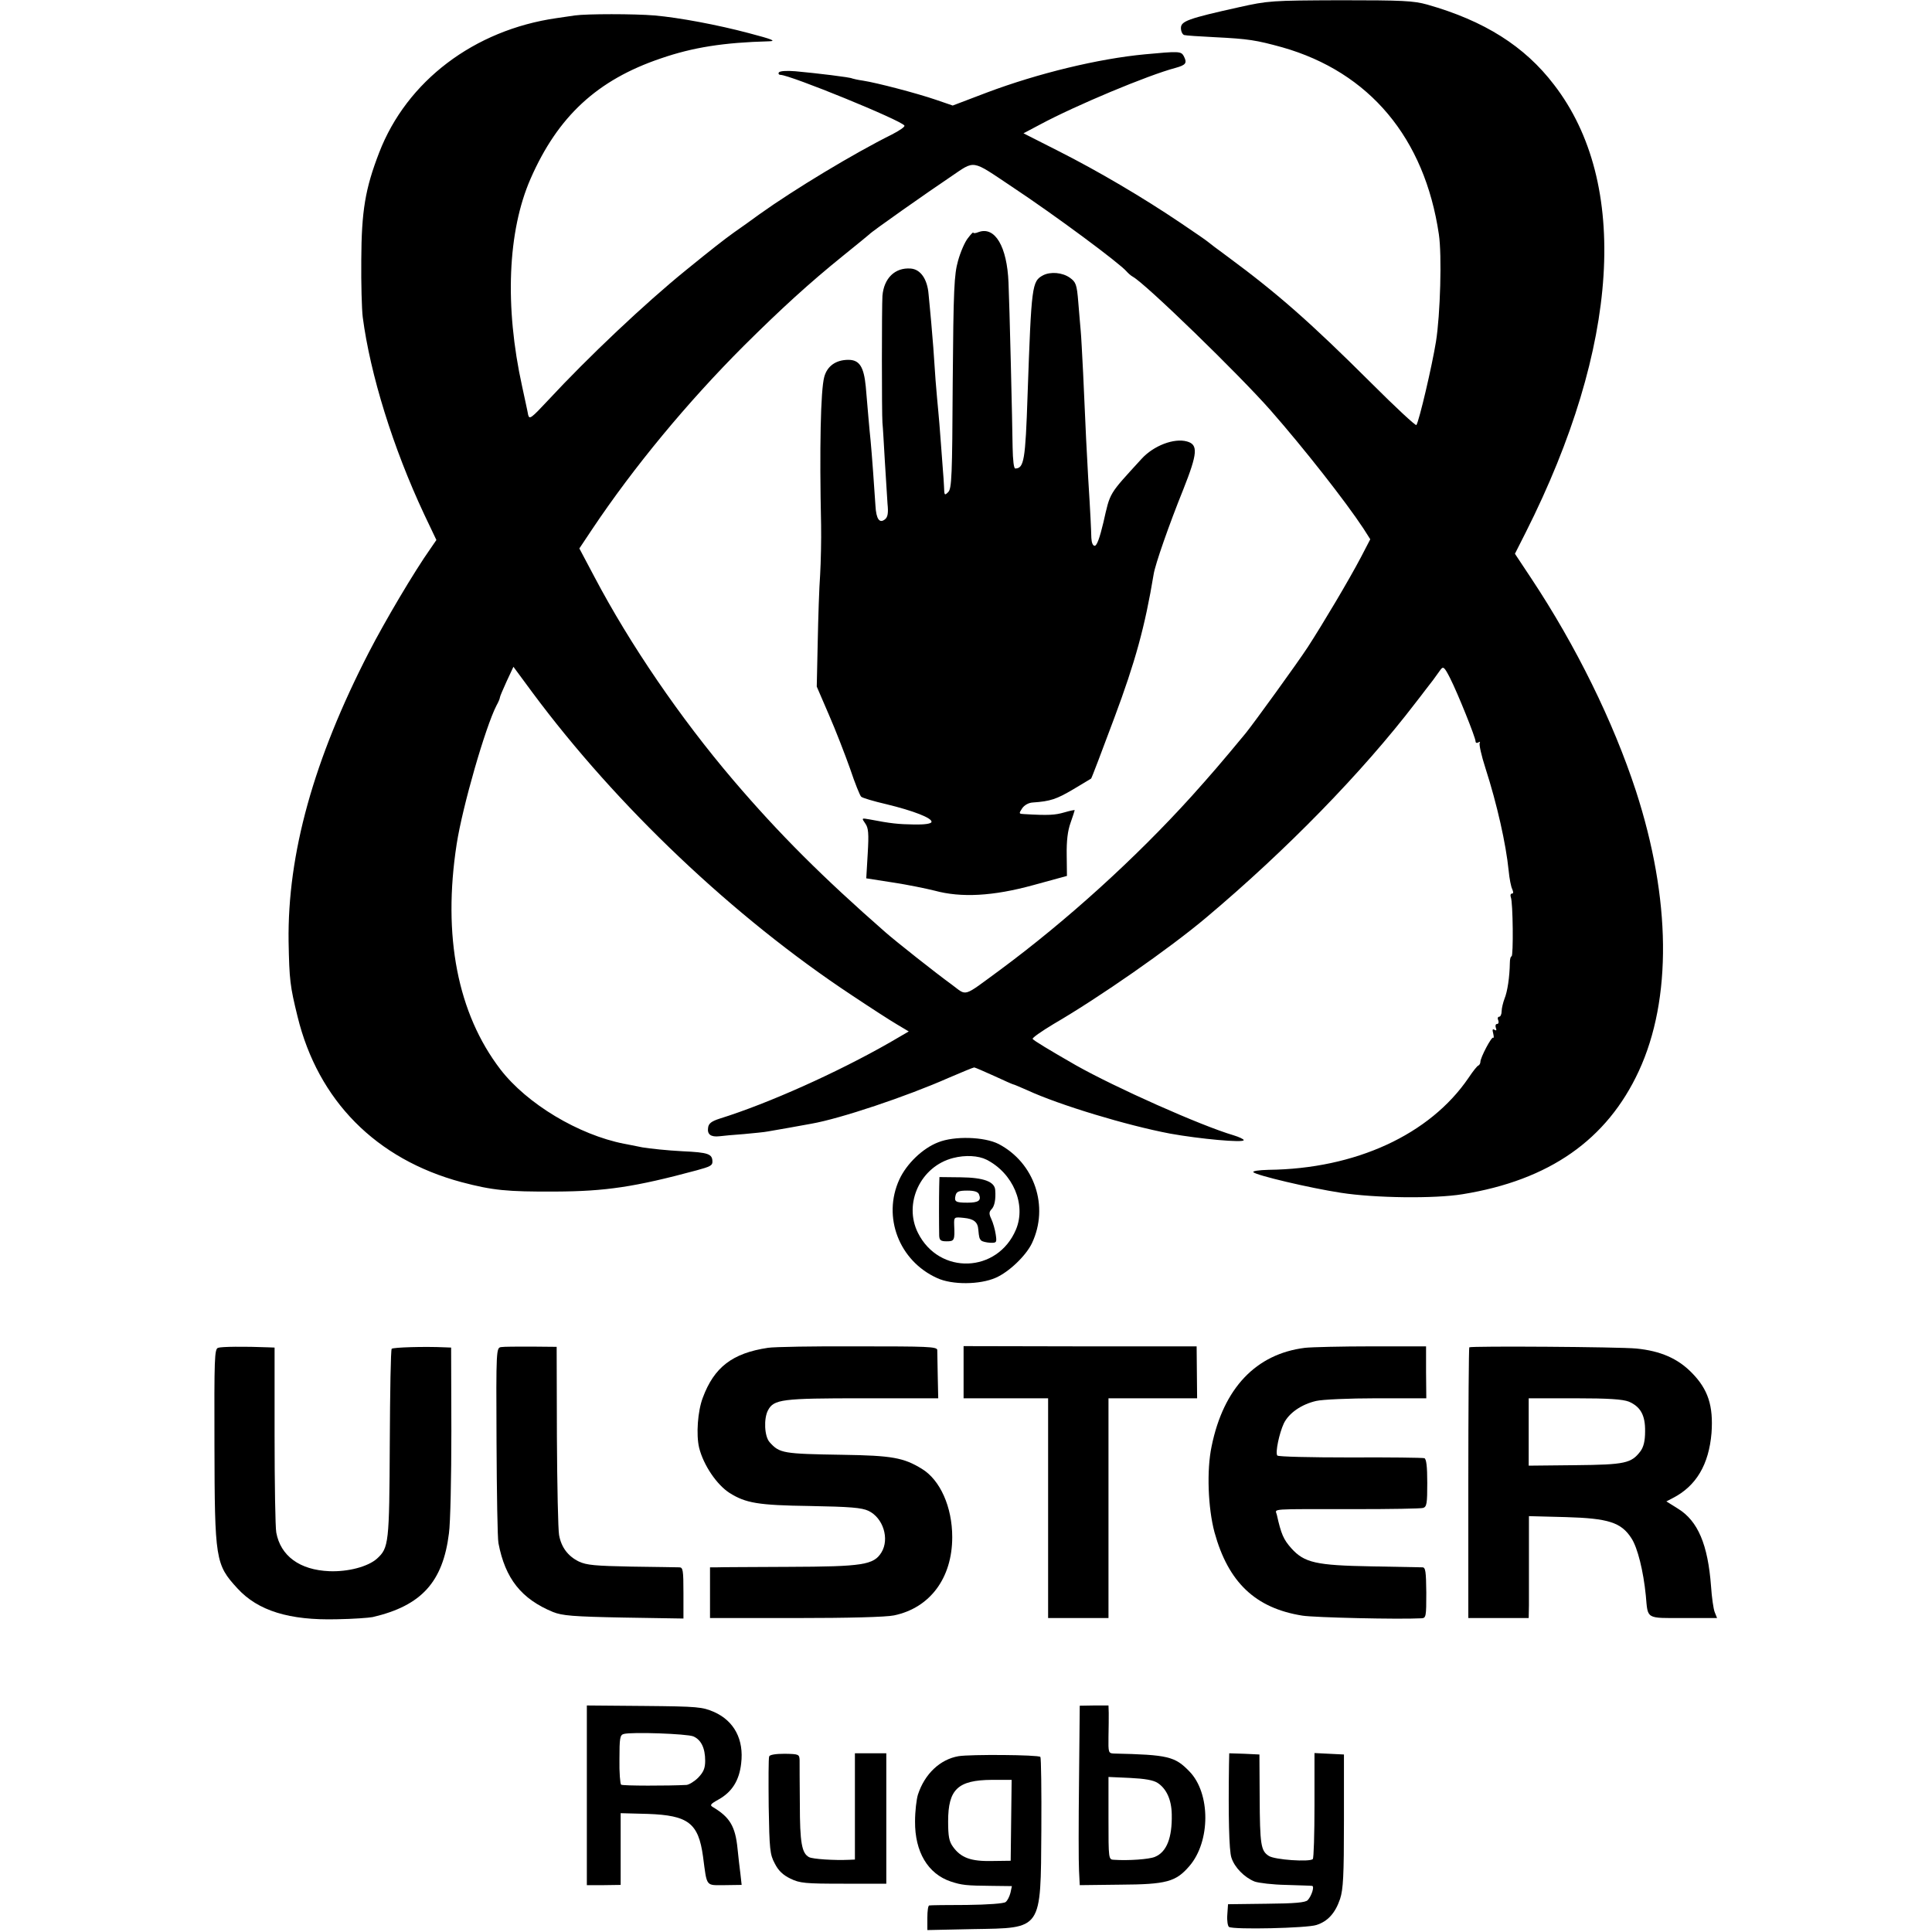
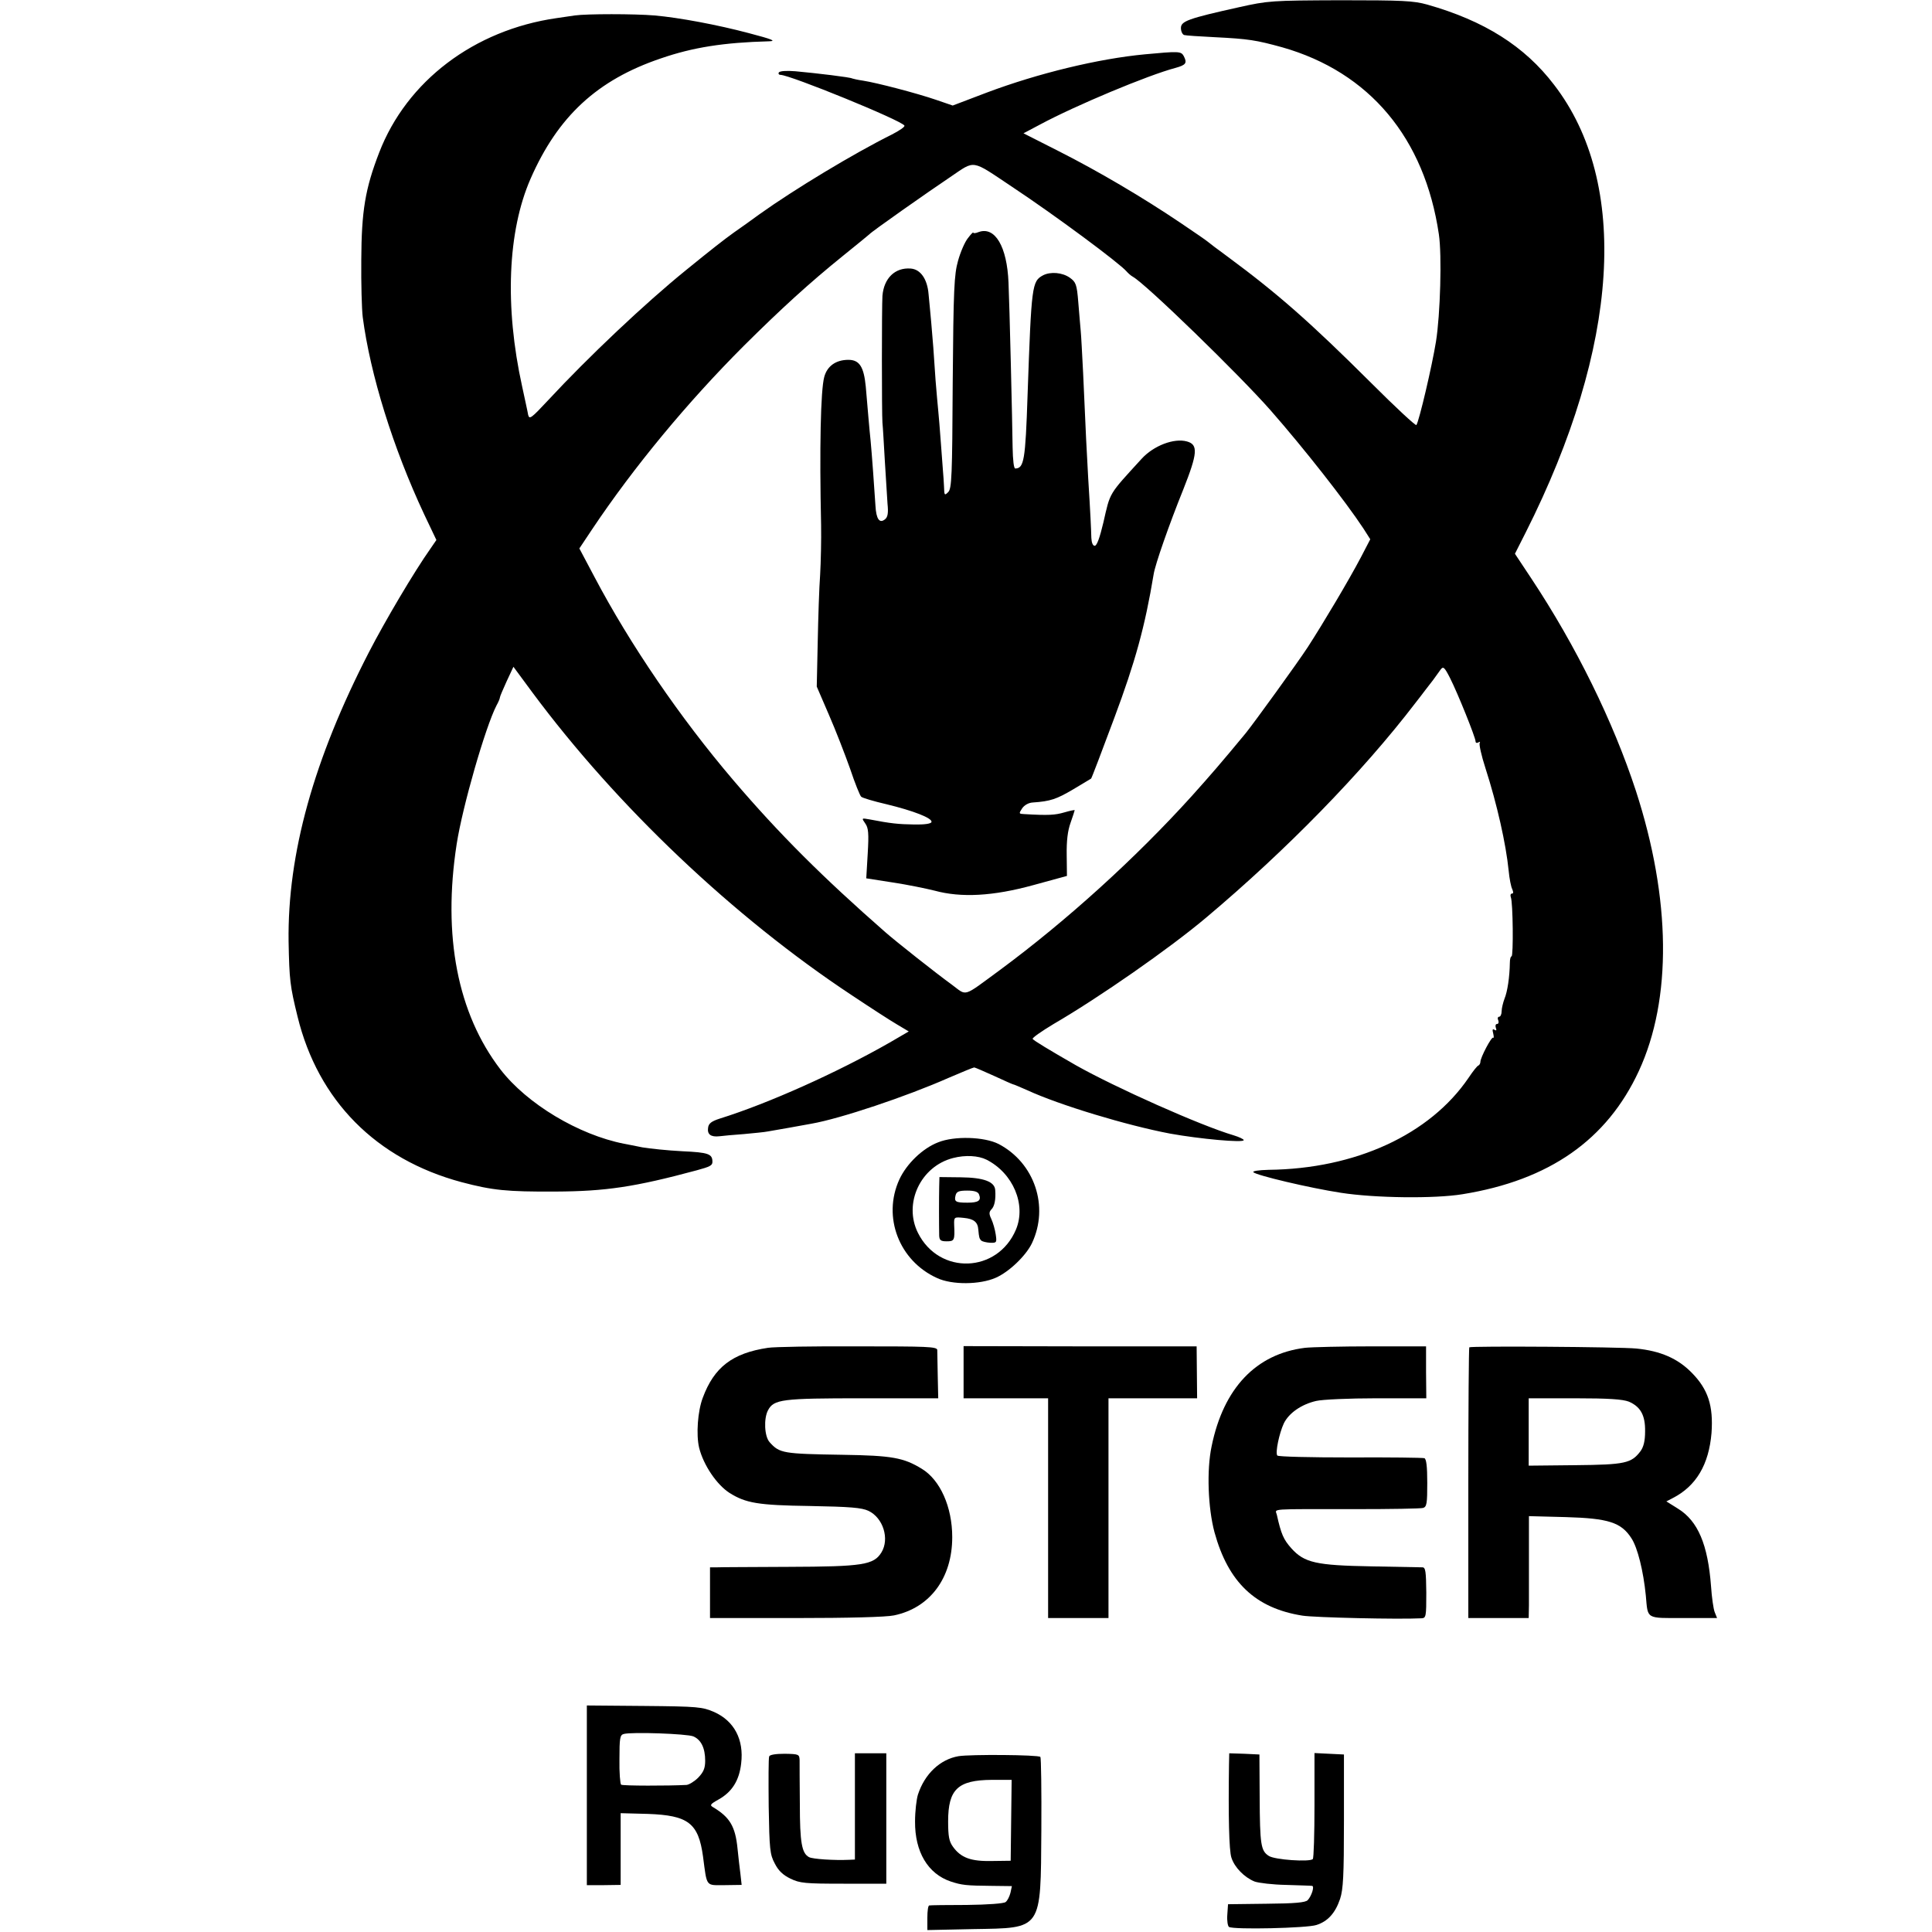
<svg xmlns="http://www.w3.org/2000/svg" version="1.0" width="16pt" height="16pt" viewBox="0 0 16 16" preserveAspectRatio="xMidYMid meet">
  <g transform="translate(0,16) scale(0.002,-0.002)" fill="#000000" stroke="none">
    <path d="M5130 7970 c-212 -47 -240 -58 -240 -86 0 -14 6 -26 13 -29 6 -2 64 -6 127 -9 140 -7 171 -12 280 -42 361 -103 589 -375 648 -774 13 -86 6 -333 -12 -445 -16 -99 -69 -326 -81 -345 -3 -4 -87 74 -187 174 -252 251 -386 369 -593 522 -44 32 -82 61 -85 64 -3 3 -52 37 -110 76 -160 108 -344 216 -506 298 l-146 74 68 36 c147 79 448 205 562 235 43 12 49 20 33 50 -11 19 -22 19 -161 6 -191 -18 -440 -78 -653 -158 l-142 -54 -70 24 c-79 27 -243 70 -301 79 -22 3 -42 8 -45 9 -6 5 -148 22 -236 30 -37 3 -64 1 -68 -5 -3 -5 0 -10 7 -10 41 -1 500 -188 513 -210 3 -5 -21 -21 -52 -37 -157 -78 -404 -227 -548 -330 -33 -24 -80 -58 -105 -75 -42 -30 -93 -70 -200 -157 -169 -137 -404 -359 -571 -539 -69 -74 -77 -80 -82 -60 -2 13 -14 66 -25 118 -73 331 -60 643 35 860 113 258 276 409 539 498 133 46 261 66 448 71 32 1 15 8 -84 34 -128 34 -287 64 -390 73 -83 7 -281 7 -330 0 -14 -2 -47 -7 -75 -11 -342 -49 -621 -261 -735 -557 -58 -150 -73 -242 -74 -443 -1 -99 2 -206 6 -238 31 -237 125 -541 255 -818 l50 -105 -24 -35 c-68 -96 -189 -301 -255 -429 -229 -444 -338 -836 -333 -1199 3 -159 6 -184 37 -310 85 -348 325 -591 679 -686 129 -34 187 -40 389 -39 208 1 329 19 585 88 55 15 65 20 65 35 0 33 -16 39 -125 44 -60 3 -135 11 -165 16 -30 6 -64 13 -76 15 -188 37 -402 165 -512 308 -177 231 -240 552 -181 933 24 155 119 485 165 574 8 14 14 29 14 33 0 4 13 34 28 67 l28 60 79 -107 c349 -470 832 -929 1322 -1253 78 -52 163 -107 189 -122 l47 -28 -79 -46 c-217 -124 -502 -252 -704 -315 -34 -11 -46 -20 -48 -38 -4 -27 11 -39 47 -35 14 2 60 6 101 9 41 4 86 8 100 11 29 5 144 25 180 32 120 21 394 113 566 189 56 24 104 44 108 44 3 0 40 -16 82 -35 41 -19 77 -35 79 -35 3 0 28 -11 58 -24 134 -62 413 -146 592 -180 122 -22 305 -39 305 -27 0 4 -19 13 -42 20 -136 40 -490 198 -653 290 -115 66 -174 102 -179 109 -3 4 37 32 87 62 189 110 479 312 631 440 333 280 647 602 866 888 14 18 32 41 40 52 8 10 23 30 34 44 10 14 24 33 31 43 11 15 16 11 39 -34 32 -63 106 -247 106 -263 0 -6 5 -8 12 -4 6 4 8 3 5 -3 -3 -5 7 -52 24 -104 48 -149 85 -314 96 -424 3 -33 10 -68 15 -77 5 -12 5 -18 -1 -18 -6 0 -8 -7 -5 -15 9 -21 11 -245 3 -245 -4 0 -7 -12 -7 -27 -1 -59 -10 -119 -22 -148 -6 -16 -12 -40 -12 -52 0 -13 -5 -23 -10 -23 -6 0 -8 -7 -4 -15 3 -8 1 -15 -5 -15 -6 0 -8 -7 -5 -16 4 -10 2 -13 -6 -8 -8 5 -9 0 -5 -15 3 -13 3 -21 0 -18 -6 7 -53 -82 -53 -100 0 -6 -4 -13 -8 -15 -5 -1 -23 -24 -41 -51 -160 -235 -468 -377 -828 -381 -41 -1 -68 -5 -63 -10 13 -13 232 -65 362 -85 141 -22 388 -25 504 -6 359 58 598 225 730 510 138 298 133 713 -12 1160 -94 287 -247 599 -434 881 l-67 101 45 89 c388 770 431 1446 117 1853 -122 160 -289 265 -525 332 -57 16 -103 18 -360 18 -286 -1 -299 -2 -420 -29z m-940 -743 c181 -120 446 -317 475 -351 6 -7 17 -17 26 -22 54 -30 440 -405 571 -554 136 -155 309 -375 384 -489 l28 -44 -39 -75 c-50 -95 -156 -273 -220 -372 -46 -70 -220 -310 -256 -355 -105 -127 -146 -174 -223 -260 -234 -259 -520 -518 -796 -722 -157 -115 -134 -108 -199 -60 -65 47 -233 180 -275 217 -258 226 -440 407 -630 630 -219 257 -427 561 -575 842 l-62 117 52 78 c173 259 396 528 629 761 154 153 271 260 411 373 57 46 106 86 109 89 9 11 244 176 335 237 105 71 84 74 255 -40z" />
    <path d="M4052 7039 c-12 -5 -22 -6 -22 -2 0 3 -10 -7 -22 -23 -13 -16 -31 -58 -41 -94 -16 -57 -19 -115 -22 -503 -2 -389 -4 -441 -19 -455 -15 -15 -16 -13 -17 23 -1 22 -3 49 -4 60 -1 11 -5 65 -9 120 -4 55 -9 116 -11 135 -2 19 -7 76 -11 125 -8 124 -11 159 -18 240 -4 39 -8 91 -11 117 -5 62 -33 103 -74 106 -65 5 -111 -40 -117 -113 -3 -46 -3 -486 0 -525 2 -19 6 -91 10 -160 4 -69 9 -148 11 -176 4 -38 1 -55 -10 -64 -23 -19 -37 0 -40 57 -4 63 -15 217 -20 268 -5 46 -12 131 -20 224 -8 82 -26 111 -72 111 -52 0 -88 -26 -100 -71 -15 -55 -20 -296 -13 -614 1 -60 -1 -153 -4 -205 -4 -52 -8 -178 -10 -279 l-4 -184 50 -116 c28 -64 67 -165 88 -224 20 -60 41 -112 46 -116 5 -5 52 -19 104 -31 112 -27 192 -58 187 -74 -2 -7 -30 -11 -73 -10 -64 1 -95 4 -183 21 -34 6 -34 6 -18 -17 13 -18 15 -41 10 -125 l-6 -102 109 -17 c60 -9 138 -25 174 -34 110 -30 242 -23 409 23 l139 38 -1 86 c-1 59 4 101 16 134 9 26 17 50 17 52 0 2 -19 -2 -43 -9 -38 -11 -65 -13 -166 -7 -22 1 -23 2 -9 23 9 14 27 24 44 25 74 5 99 14 167 54 39 23 73 44 75 45 2 1 45 114 96 251 87 233 127 378 163 595 6 40 64 206 123 352 59 149 62 185 15 198 -53 15 -138 -17 -188 -72 -138 -151 -129 -136 -158 -263 -15 -63 -27 -97 -36 -97 -8 0 -13 13 -14 33 -1 38 -4 104 -13 247 -6 106 -10 182 -21 435 -4 77 -8 156 -10 175 -2 19 -6 72 -10 118 -6 75 -10 84 -35 102 -31 22 -80 26 -111 10 -46 -25 -48 -39 -64 -495 -9 -273 -15 -304 -51 -305 -6 0 -10 34 -11 88 -1 97 -13 597 -17 682 -6 149 -56 234 -124 209z" />
    <path d="M3885 3270 c-65 -25 -131 -89 -161 -154 -71 -155 -1 -337 156 -408 62 -29 177 -28 243 1 55 24 125 91 150 143 72 152 11 333 -138 411 -59 30 -183 34 -250 7z m200 -72 c110 -56 165 -186 122 -289 -76 -181 -318 -190 -406 -14 -61 122 11 276 146 310 50 13 104 10 138 -7z" />
    <path d="M3889 3086 c-1 -40 -1 -158 0 -203 1 -19 7 -23 31 -23 32 0 34 4 31 68 -1 33 0 33 40 29 41 -4 58 -17 60 -49 3 -32 4 -36 12 -45 5 -4 21 -8 37 -9 27 -1 28 1 23 35 -3 20 -11 48 -18 63 -10 21 -10 29 0 40 13 12 19 42 16 80 -2 35 -48 52 -142 53 l-89 1 -1 -40z m165 -32 c10 -25 -2 -34 -48 -34 -49 0 -56 4 -49 31 4 15 14 19 48 19 30 0 45 -5 49 -16z" />
-     <path d="M903 2419 c-15 -5 -16 -44 -15 -400 1 -478 4 -497 95 -596 85 -93 215 -133 412 -128 66 1 133 6 148 9 202 47 291 145 316 347 6 42 10 232 10 422 l-1 347 -26 1 c-84 4 -214 0 -220 -6 -4 -3 -7 -180 -8 -393 -2 -414 -4 -431 -53 -476 -37 -33 -119 -55 -197 -52 -123 5 -202 63 -220 160 -4 21 -7 202 -7 402 l0 364 -26 1 c-100 4 -194 3 -208 -2z" />
-     <path d="M2075 2422 c-20 -3 -21 -8 -19 -390 1 -213 4 -403 8 -422 28 -147 95 -231 226 -285 38 -15 81 -19 293 -23 l247 -4 0 106 c0 94 -2 106 -17 106 -10 0 -99 2 -198 3 -150 3 -186 6 -218 21 -45 22 -73 59 -82 110 -4 21 -8 205 -9 408 l-1 371 -105 1 c-58 0 -114 0 -125 -2z" />
    <path d="M3180 2419 c-147 -22 -223 -80 -270 -207 -21 -55 -28 -153 -15 -207 18 -72 73 -153 126 -187 67 -42 118 -51 332 -54 168 -3 215 -7 243 -20 61 -29 88 -116 54 -172 -32 -52 -77 -59 -385 -60 -148 -1 -282 -1 -297 -2 l-28 0 0 -105 0 -105 355 0 c218 0 374 4 407 11 149 31 241 155 241 324 0 125 -50 237 -126 283 -75 46 -123 55 -328 58 -246 4 -261 6 -302 52 -22 24 -25 98 -7 132 24 46 58 50 392 50 l313 0 -2 92 c-1 51 -2 100 -2 108 -1 14 -42 15 -328 15 -181 1 -348 -2 -373 -6z" />
    <path d="M3990 2318 l0 -108 175 0 175 0 0 -455 0 -455 125 0 125 0 0 455 0 455 184 0 183 0 -1 108 -1 107 -482 0 -483 1 0 -108z" />
    <path d="M5404 2419 c-203 -25 -338 -167 -387 -408 -21 -99 -15 -255 12 -356 57 -207 169 -314 364 -345 50 -8 400 -16 493 -11 19 1 20 7 20 106 -1 87 -3 105 -16 105 -8 0 -103 2 -210 4 -231 4 -279 15 -333 75 -32 36 -42 58 -60 139 -6 26 -41 23 328 23 143 0 268 2 278 5 15 5 17 19 17 104 0 69 -4 99 -12 102 -7 2 -146 4 -308 3 -162 0 -298 3 -301 8 -9 12 8 92 27 133 21 43 73 79 134 93 25 6 137 11 250 11 l206 0 -1 108 0 107 -225 0 c-124 0 -248 -3 -276 -6z" />
    <path d="M6084 2421 c-2 -2 -4 -256 -4 -563 l0 -558 125 0 125 0 1 53 c0 28 0 123 0 211 l0 158 153 -4 c176 -5 229 -22 271 -87 26 -39 50 -137 60 -238 9 -99 -2 -93 156 -93 l139 0 -10 25 c-5 13 -12 61 -15 107 -13 172 -54 270 -137 321 l-48 30 27 14 c97 50 149 139 160 269 8 113 -14 181 -82 250 -58 59 -129 90 -229 100 -71 7 -685 11 -692 5z m661 -225 c48 -21 68 -56 67 -123 0 -39 -6 -64 -19 -82 -38 -50 -63 -56 -270 -58 l-193 -2 0 140 0 139 190 0 c142 0 199 -4 225 -14z" />
    <path d="M2430 566 l0 -372 70 0 70 1 0 148 0 149 113 -3 c167 -6 209 -38 228 -176 17 -129 10 -119 90 -119 l70 1 -5 45 c-3 25 -9 72 -12 105 -9 92 -32 130 -100 171 -16 9 -14 13 22 33 55 31 85 78 93 149 12 99 -29 176 -112 213 -49 21 -66 23 -289 25 l-238 2 0 -372z m441 244 c32 -14 49 -48 49 -101 0 -31 -7 -47 -29 -70 -16 -16 -38 -29 -48 -30 -73 -4 -265 -4 -271 1 -4 3 -8 50 -7 105 0 88 2 101 18 105 33 9 261 1 288 -10z" />
-     <path d="M4468 626 c-2 -171 -2 -338 0 -372 l3 -60 167 2 c193 1 231 12 287 77 88 102 88 302 0 392 -60 62 -88 69 -313 74 -22 1 -23 4 -22 69 1 37 1 81 1 99 l-1 31 -60 0 -59 -1 -3 -311z m326 -9 c36 -24 57 -69 58 -130 2 -97 -21 -156 -70 -176 -24 -10 -109 -16 -169 -12 -23 1 -23 2 -23 172 l0 171 89 -4 c61 -3 97 -9 115 -21z" />
    <path d="M3185 727 c-3 -7 -3 -100 -2 -207 3 -177 5 -199 25 -236 15 -30 34 -48 65 -63 39 -19 61 -21 220 -21 l177 0 0 270 0 270 -65 0 -65 0 0 -220 0 -220 -22 -1 c-65 -3 -153 3 -168 11 -30 16 -38 60 -38 220 -1 85 -1 167 -1 181 -1 25 -3 26 -62 27 -37 0 -62 -4 -64 -11z" />
    <path d="M3969 728 c-76 -13 -140 -73 -168 -159 -6 -19 -12 -69 -12 -111 -1 -126 53 -217 148 -249 46 -15 63 -17 171 -18 l82 -1 -6 -28 c-4 -15 -12 -32 -20 -38 -7 -6 -73 -11 -161 -12 -81 0 -151 -1 -155 -2 -5 0 -8 -23 -8 -51 l0 -51 189 4 c289 5 280 -8 283 411 1 163 -1 299 -4 302 -9 9 -291 11 -339 3z m218 -265 l-2 -168 -77 -1 c-87 -2 -129 13 -162 59 -16 22 -20 43 -20 105 0 133 40 171 181 172 l82 0 -2 -167z" />
    <path d="M5089 693 c-3 -209 0 -356 10 -385 13 -41 54 -82 96 -99 17 -6 75 -13 130 -14 55 -2 104 -3 108 -4 11 -1 -2 -42 -18 -59 -9 -10 -53 -14 -171 -15 l-159 -2 -3 -44 c-2 -24 2 -47 7 -50 19 -12 324 -5 362 8 47 15 78 49 98 108 13 40 16 96 16 323 l0 275 -61 3 -61 3 0 -216 c0 -119 -3 -219 -7 -223 -13 -13 -158 -3 -182 13 -33 21 -37 45 -38 244 l-1 176 -62 3 -63 2 -1 -47z" />
  </g>
</svg>